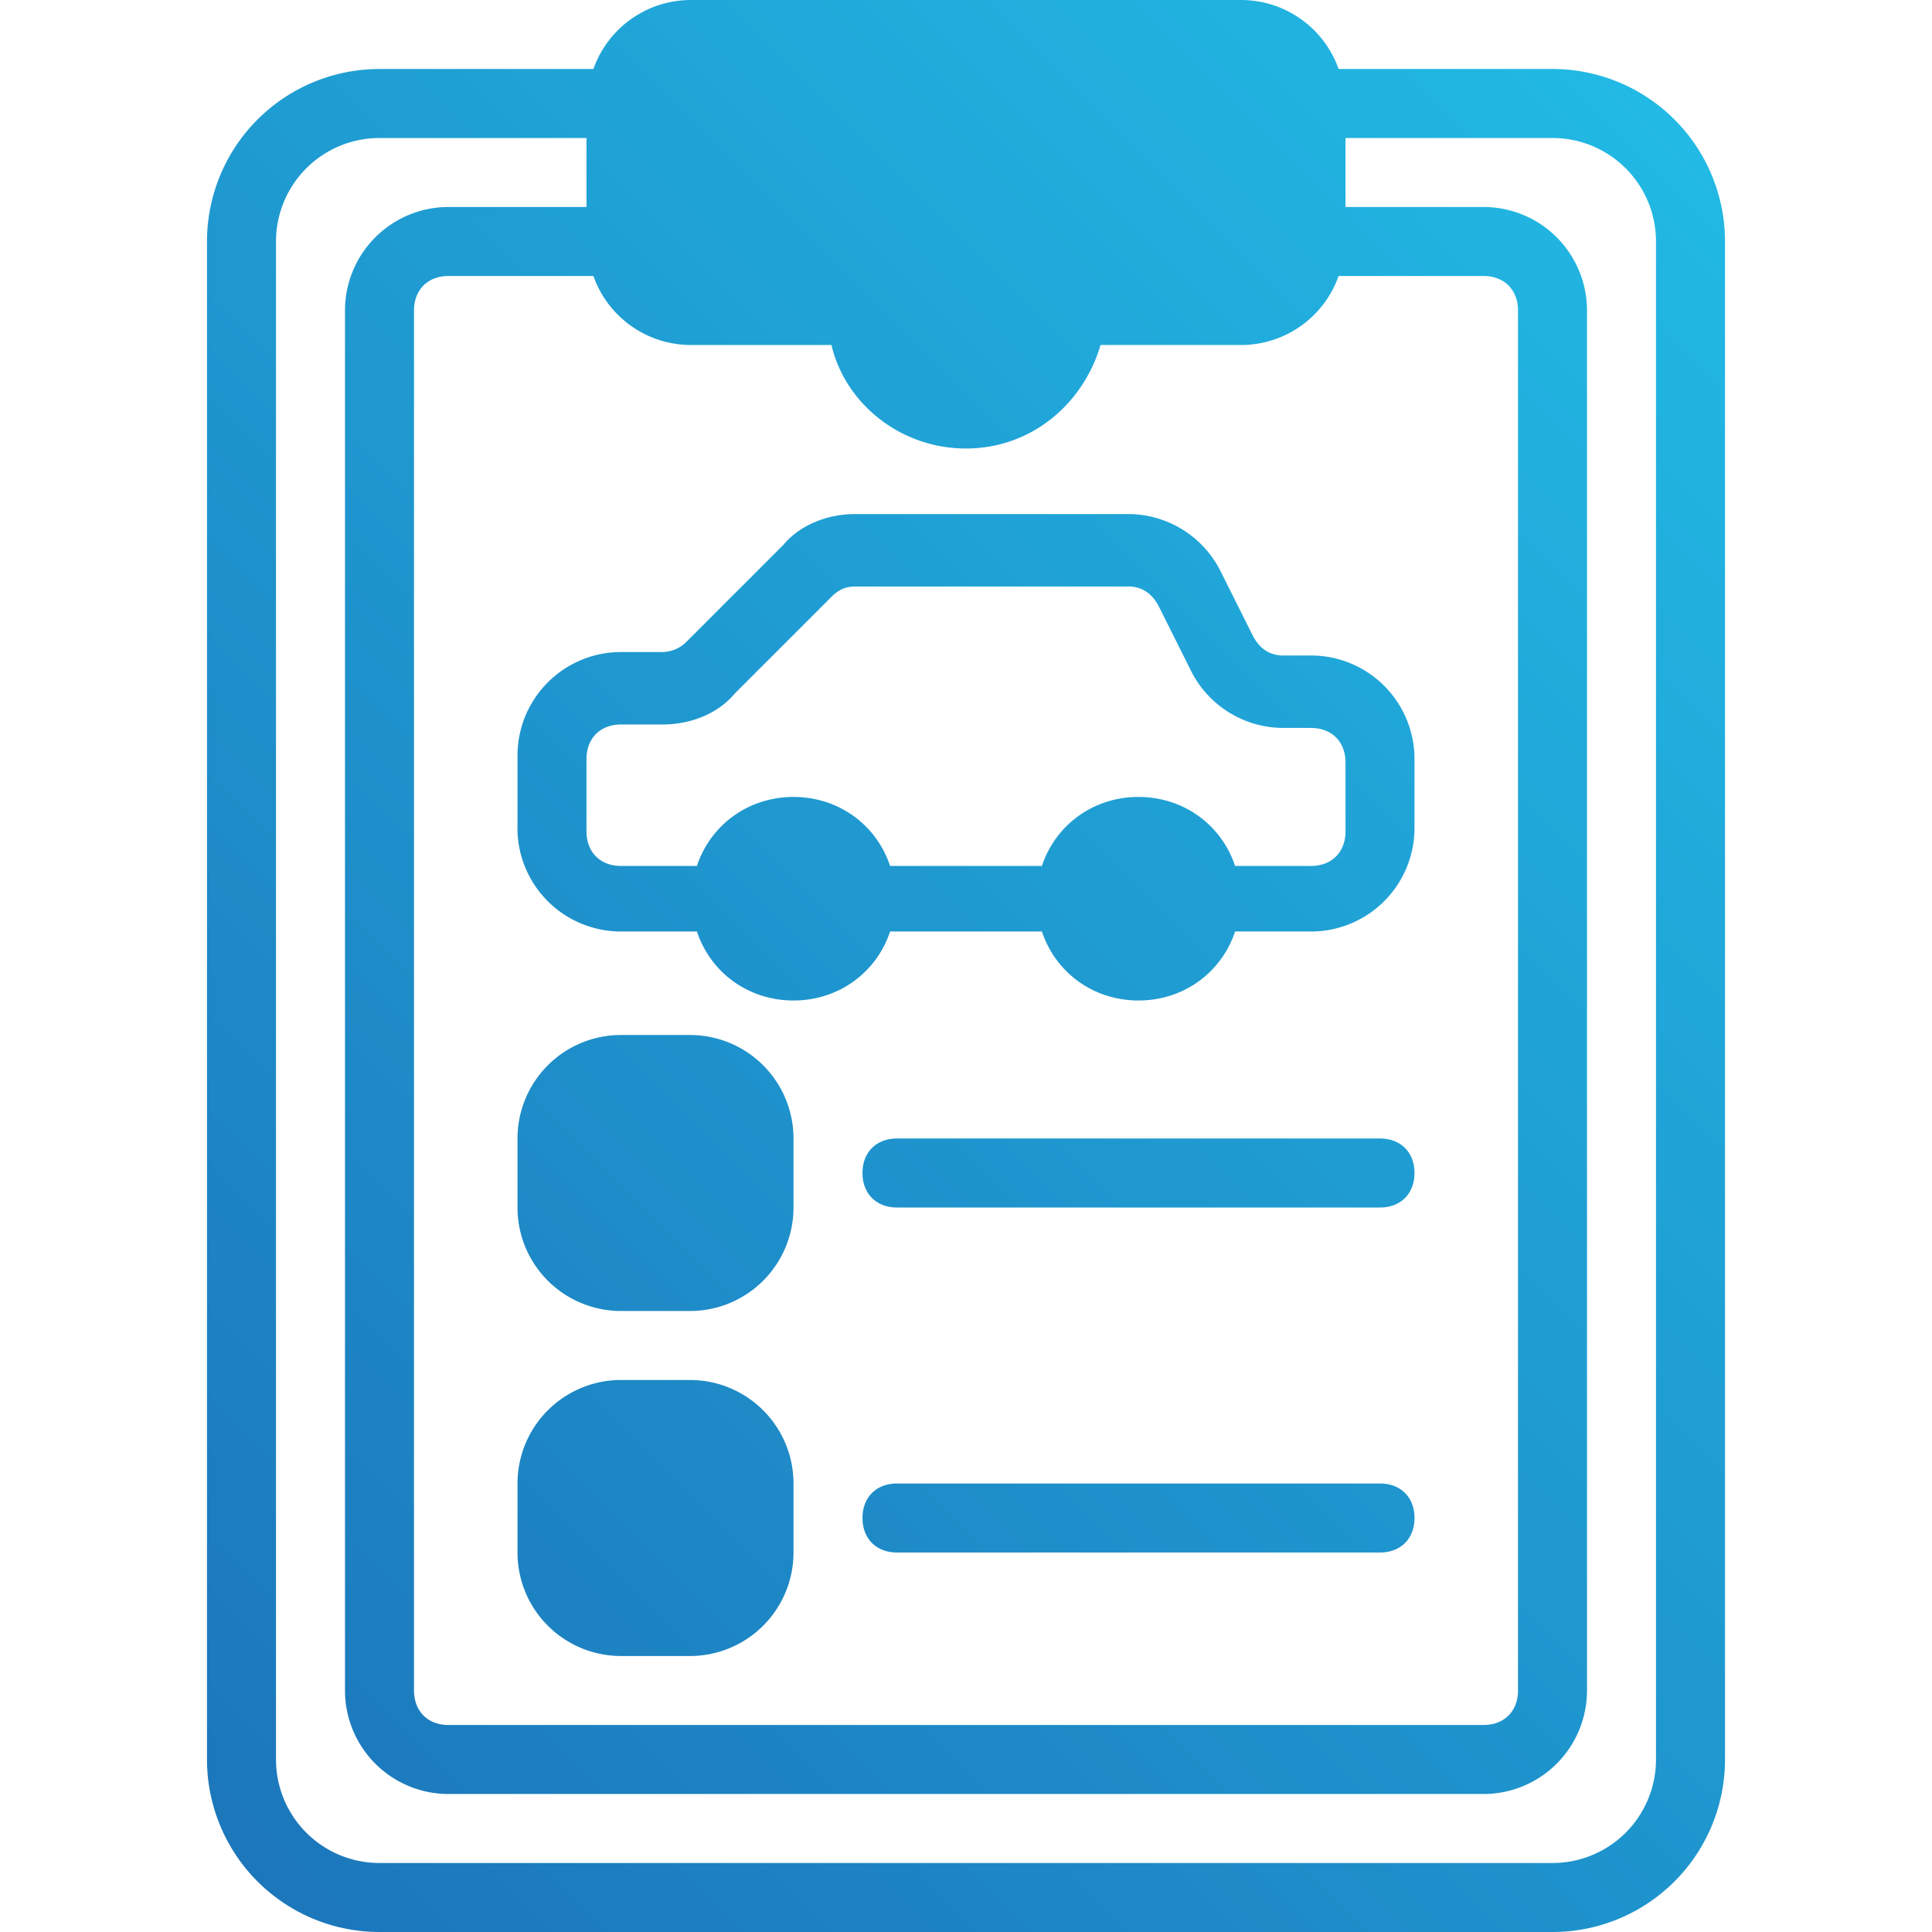
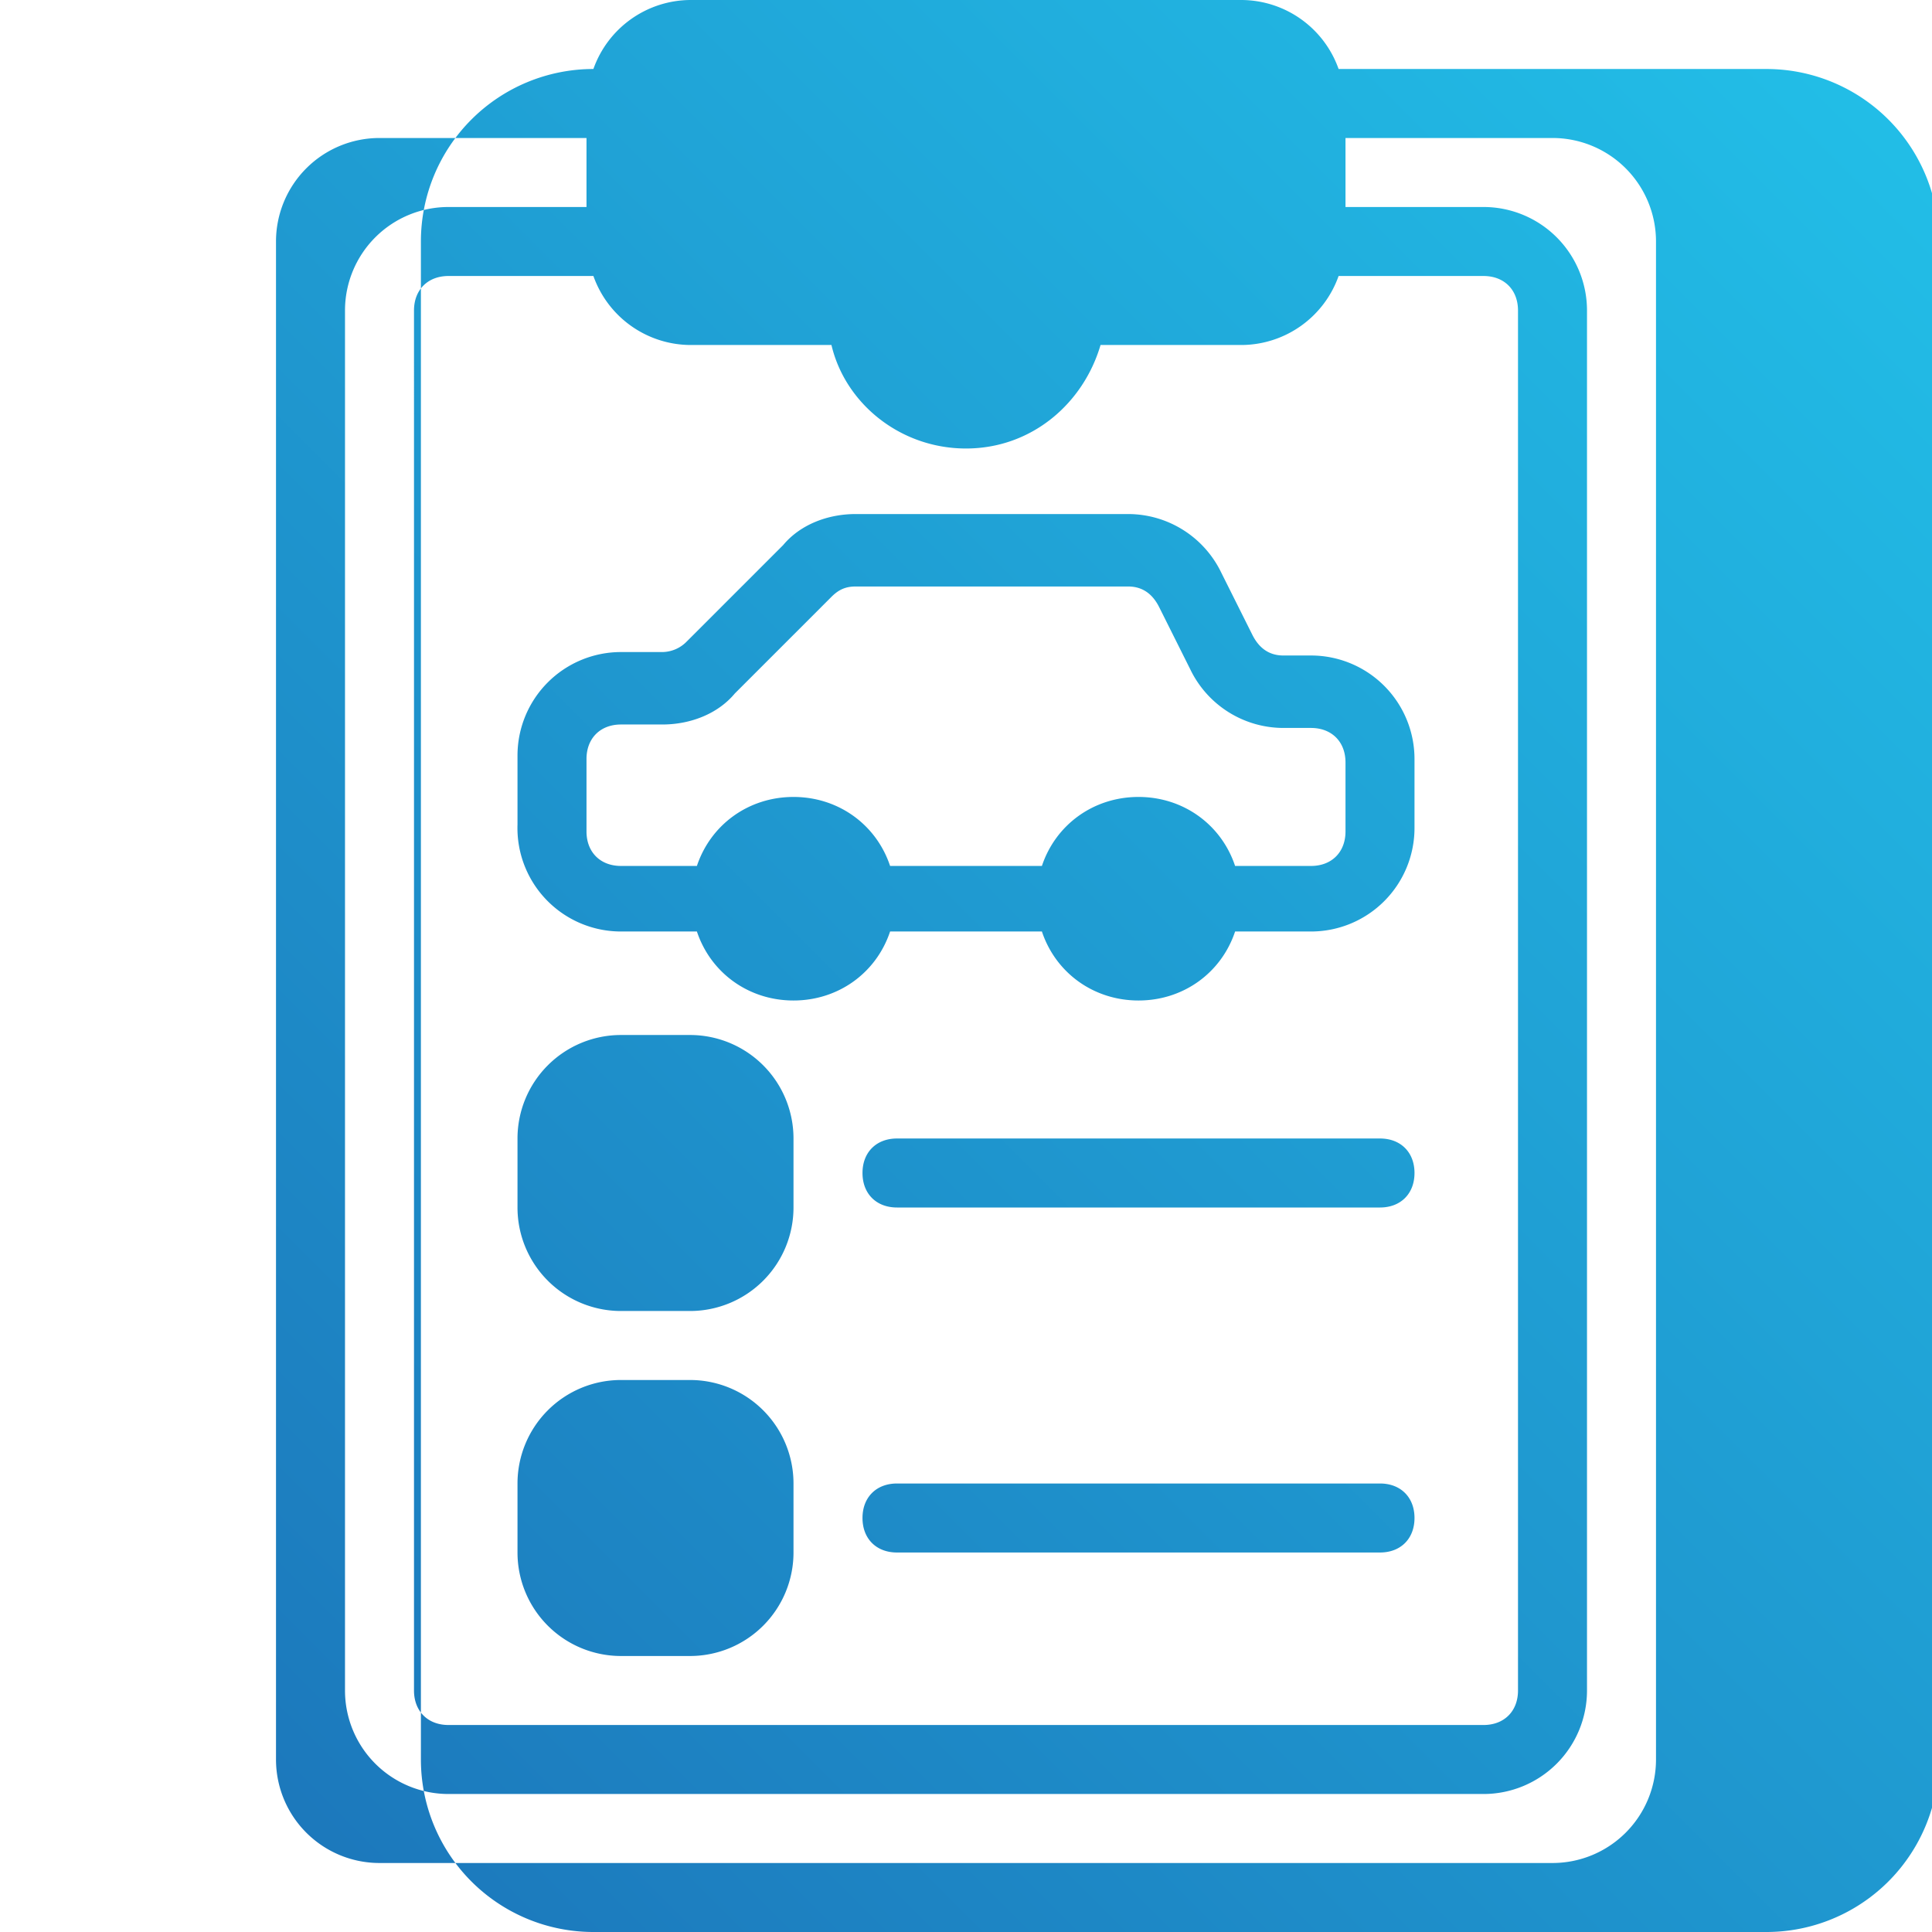
<svg xmlns="http://www.w3.org/2000/svg" style="enable-background:new 0 0 56 56" viewBox="0 0 56 56">
  <linearGradient id="a" x1="56" x2="0" y1="56" y2="0" gradientTransform="matrix(1 0 0 -1 0 60)" gradientUnits="userSpaceOnUse">
    <stop offset="0" style="stop-color:#22bee7" />
    <stop offset="1" style="stop-color:#1b6db5" />
  </linearGradient>
-   <path d="M45 2h-6.2A3 3 0 0 0 36 0H20a3 3 0 0 0-2.8 2H11a5 5 0 0 0-5 5v44a5 5 0 0 0 5 5h34a5 5 0 0 0 5-5V7a5 5 0 0 0-5-5zM17.2 8a3 3 0 0 0 2.8 2h4.1c.4 1.7 2 3 3.9 3s3.4-1.3 3.9-3H36a3 3 0 0 0 2.8-2H43c.6 0 1 .4 1 1v40c0 .6-.4 1-1 1H13c-.6 0-1-.4-1-1V9c0-.6.4-1 1-1h4.2zM48 51a3 3 0 0 1-3 3H11a3 3 0 0 1-3-3V7a3 3 0 0 1 3-3h6v2h-4a3 3 0 0 0-3 3v40a3 3 0 0 0 3 3h30a3 3 0 0 0 3-3V9a3 3 0 0 0-3-3h-4V4h6a3 3 0 0 1 3 3v44zM18 27h2.2c.4 1.2 1.5 2 2.8 2s2.4-.8 2.8-2h4.4c.4 1.2 1.5 2 2.8 2s2.4-.8 2.8-2H38a3 3 0 0 0 3-3v-2a3 3 0 0 0-3-3h-.8c-.4 0-.7-.2-.9-.6l-.9-1.8a3 3 0 0 0-2.7-1.7h-7.9c-.8 0-1.6.3-2.1.9l-2.8 2.8a1 1 0 0 1-.7.3H18a3 3 0 0 0-3 3v2a3 3 0 0 0 3 3.1zm-1-5c0-.6.4-1 1-1h1.2c.8 0 1.6-.3 2.1-.9l2.8-2.8c.2-.2.4-.3.7-.3h7.9c.4 0 .7.2.9.6l.9 1.8a3 3 0 0 0 2.7 1.7h.8c.6 0 1 .4 1 1v2c0 .6-.4 1-1 1h-2.2c-.4-1.2-1.5-2-2.8-2s-2.4.8-2.8 2h-4.4c-.4-1.2-1.5-2-2.8-2s-2.4.8-2.8 2H18c-.6 0-1-.4-1-1V22zm1 16h2a3 3 0 0 0 3-3v-2a3 3 0 0 0-3-3h-2a3 3 0 0 0-3 3v2a3 3 0 0 0 3 3zm23-4c0 .6-.4 1-1 1H26c-.6 0-1-.4-1-1s.4-1 1-1h14c.6 0 1 .4 1 1zM18 48h2a3 3 0 0 0 3-3v-2a3 3 0 0 0-3-3h-2a3 3 0 0 0-3 3v2a3 3 0 0 0 3 3zm23-4c0 .6-.4 1-1 1H26c-.6 0-1-.4-1-1s.4-1 1-1h14c.6 0 1 .4 1 1z" style="fill:url(#a)" />
+   <path d="M45 2h-6.2A3 3 0 0 0 36 0H20a3 3 0 0 0-2.8 2a5 5 0 0 0-5 5v44a5 5 0 0 0 5 5h34a5 5 0 0 0 5-5V7a5 5 0 0 0-5-5zM17.2 8a3 3 0 0 0 2.8 2h4.1c.4 1.7 2 3 3.9 3s3.4-1.3 3.9-3H36a3 3 0 0 0 2.8-2H43c.6 0 1 .4 1 1v40c0 .6-.4 1-1 1H13c-.6 0-1-.4-1-1V9c0-.6.4-1 1-1h4.2zM48 51a3 3 0 0 1-3 3H11a3 3 0 0 1-3-3V7a3 3 0 0 1 3-3h6v2h-4a3 3 0 0 0-3 3v40a3 3 0 0 0 3 3h30a3 3 0 0 0 3-3V9a3 3 0 0 0-3-3h-4V4h6a3 3 0 0 1 3 3v44zM18 27h2.2c.4 1.2 1.5 2 2.8 2s2.4-.8 2.8-2h4.4c.4 1.2 1.5 2 2.8 2s2.4-.8 2.8-2H38a3 3 0 0 0 3-3v-2a3 3 0 0 0-3-3h-.8c-.4 0-.7-.2-.9-.6l-.9-1.8a3 3 0 0 0-2.7-1.7h-7.9c-.8 0-1.6.3-2.1.9l-2.8 2.8a1 1 0 0 1-.7.3H18a3 3 0 0 0-3 3v2a3 3 0 0 0 3 3.1zm-1-5c0-.6.4-1 1-1h1.2c.8 0 1.6-.3 2.1-.9l2.8-2.8c.2-.2.4-.3.7-.3h7.9c.4 0 .7.2.9.6l.9 1.8a3 3 0 0 0 2.7 1.7h.8c.6 0 1 .4 1 1v2c0 .6-.4 1-1 1h-2.2c-.4-1.2-1.5-2-2.8-2s-2.4.8-2.8 2h-4.4c-.4-1.2-1.5-2-2.8-2s-2.4.8-2.8 2H18c-.6 0-1-.4-1-1V22zm1 16h2a3 3 0 0 0 3-3v-2a3 3 0 0 0-3-3h-2a3 3 0 0 0-3 3v2a3 3 0 0 0 3 3zm23-4c0 .6-.4 1-1 1H26c-.6 0-1-.4-1-1s.4-1 1-1h14c.6 0 1 .4 1 1zM18 48h2a3 3 0 0 0 3-3v-2a3 3 0 0 0-3-3h-2a3 3 0 0 0-3 3v2a3 3 0 0 0 3 3zm23-4c0 .6-.4 1-1 1H26c-.6 0-1-.4-1-1s.4-1 1-1h14c.6 0 1 .4 1 1z" style="fill:url(#a)" />
</svg>